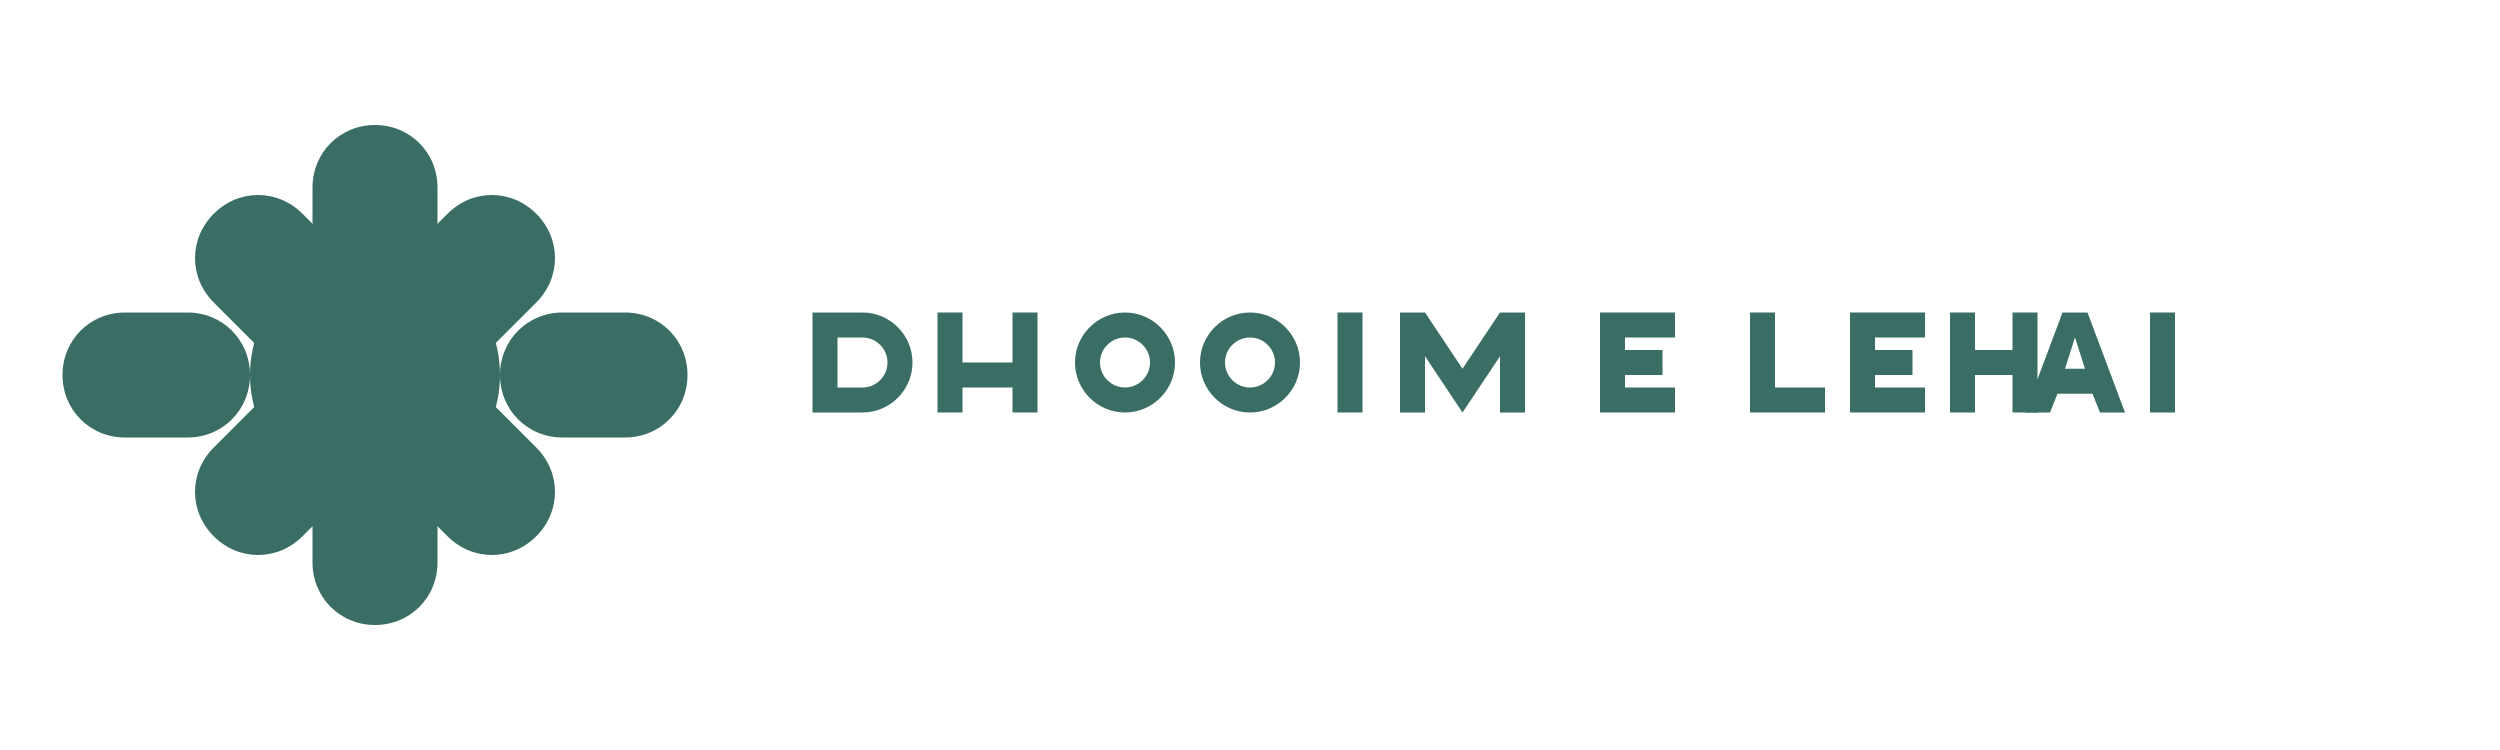
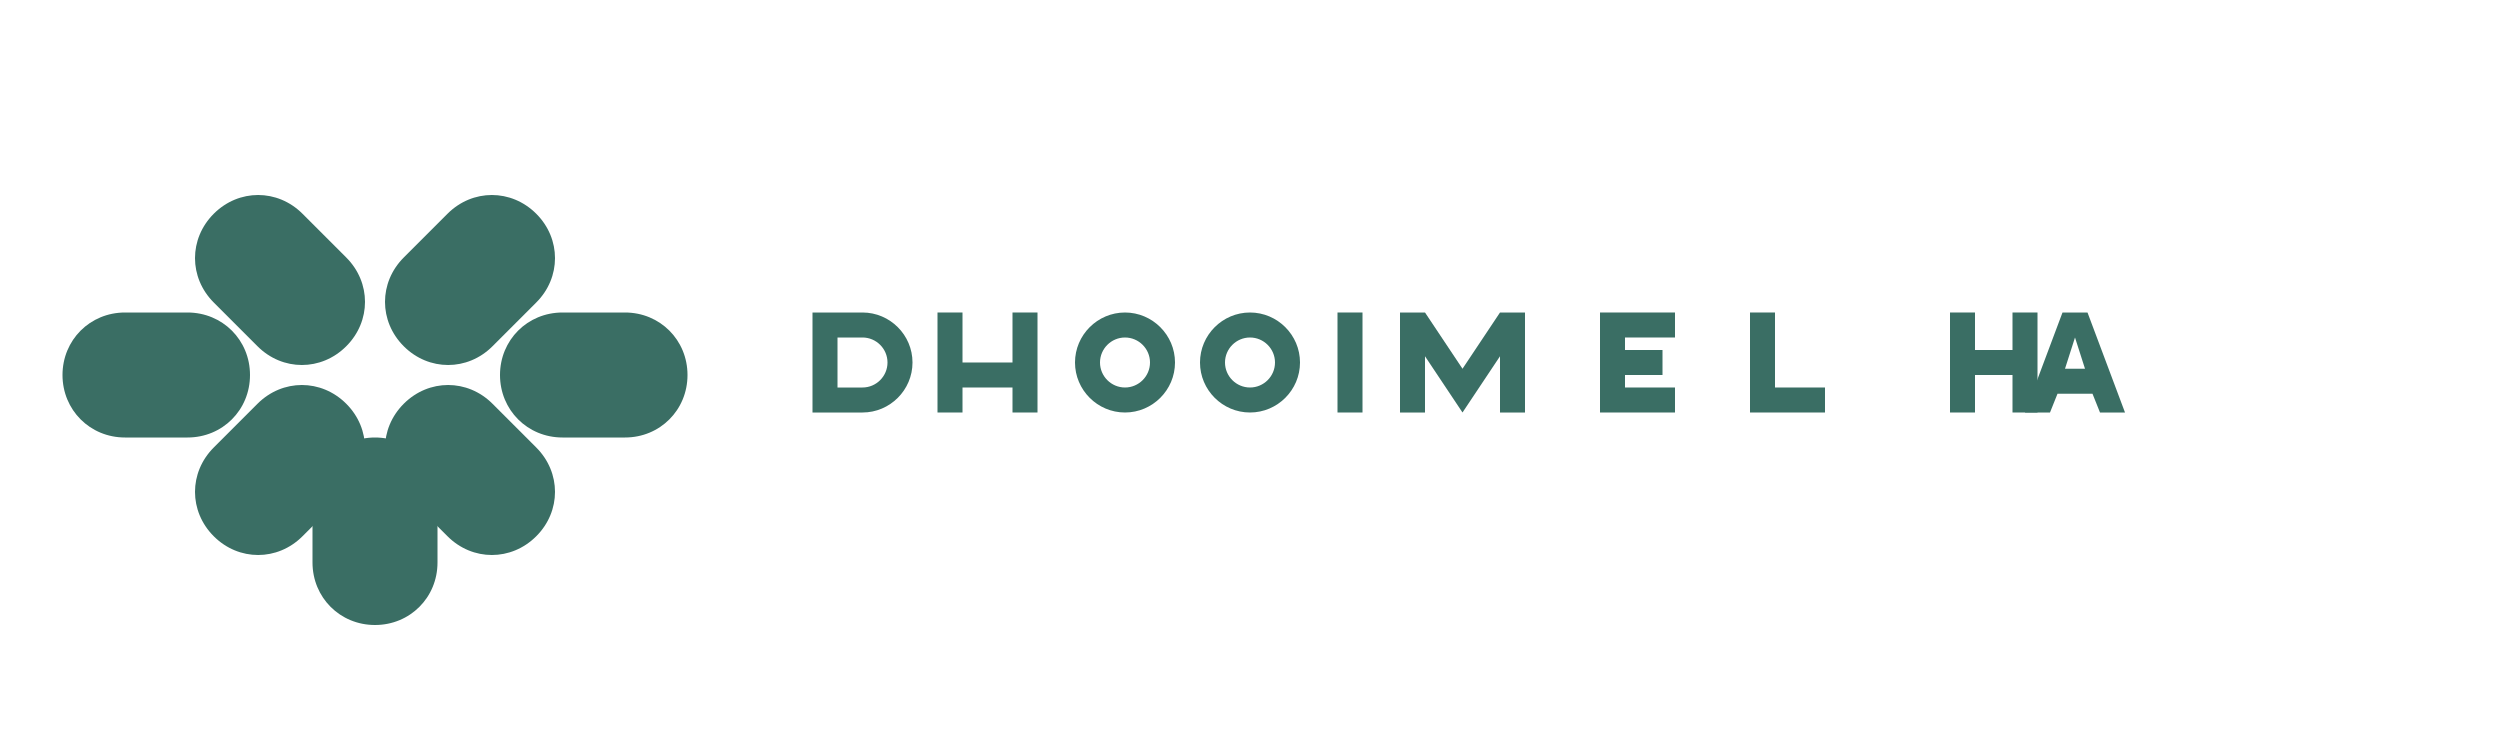
<svg xmlns="http://www.w3.org/2000/svg" viewBox="0 0 200 60" width="200" height="60">
  <g fill="#3a6e64">
-     <path d="M40 30c0 5.5-4.5 10-10 10s-10-4.5-10-10 4.5-10 10-10 10 4.5 10 10z" />
-     <path d="M30 10c-2.8 0-5 2.2-5 5v5c0 2.8 2.2 5 5 5s5-2.2 5-5v-5c0-2.8-2.2-5-5-5z" />
    <path d="M30 35c-2.8 0-5 2.2-5 5v5c0 2.8 2.2 5 5 5s5-2.2 5-5v-5c0-2.8-2.2-5-5-5z" />
    <path d="M15 25h-5c-2.8 0-5 2.2-5 5s2.2 5 5 5h5c2.8 0 5-2.2 5-5s-2.2-5-5-5z" />
    <path d="M50 25h-5c-2.8 0-5 2.2-5 5s2.2 5 5 5h5c2.8 0 5-2.2 5-5s-2.2-5-5-5z" />
    <path d="M17.1 17.1c-2 2-2 5.1 0 7.1l3.5 3.5c2 2 5.1 2 7.1 0s2-5.1 0-7.1l-3.5-3.5c-2-2-5.1-2-7.1 0z" />
    <path d="M32.3 32.3c-2 2-2 5.1 0 7.1l3.5 3.5c2 2 5.1 2 7.1 0s2-5.1 0-7.1l-3.5-3.5c-2-2-5.1-2-7.1 0z" />
    <path d="M17.1 42.9c2 2 5.1 2 7.1 0l3.5-3.5c2-2 2-5.1 0-7.1s-5.1-2-7.1 0l-3.5 3.5c-2 2-2 5.1 0 7.1z" />
    <path d="M32.3 27.7c2 2 5.1 2 7.1 0l3.5-3.5c2-2 2-5.1 0-7.1s-5.1-2-7.1 0l-3.5 3.5c-2 2-2 5.1 0 7.1z" />
  </g>
  <g fill="#3a6e64">
    <path d="M65 25h4c2.2 0 4 1.8 4 4s-1.8 4-4 4h-4v-8zm4 6c1.1 0 2-0.9 2-2s-0.9-2-2-2h-2v4h2z" />
    <path d="M75 25h2v4h4v-4h2v8h-2v-2h-4v2h-2v-8z" />
    <path d="M86 29c0-2.2 1.8-4 4-4s4 1.8 4 4-1.8 4-4 4-4-1.8-4-4zm6 0c0-1.1-0.9-2-2-2s-2 0.9-2 2 0.9 2 2 2 2-0.9 2-2z" />
    <path d="M96 29c0-2.2 1.8-4 4-4s4 1.8 4 4-1.8 4-4 4-4-1.8-4-4zm6 0c0-1.1-0.9-2-2-2s-2 0.9-2 2 0.9 2 2 2 2-0.9 2-2z" />
    <path d="M107 25h2v8h-2v-8z" />
    <path d="M112 25h2l3 4.5 3-4.5h2v8h-2v-4.5l-3 4.5-3-4.5v4.5h-2v-8z" />
    <path d="M130 29h3v1h-3v1h4v2h-6v-8h6v2h-4v1h3v1z" />
    <path d="M140 25h2v6h4v2h-6v-8z" />
-     <path d="M148 25h6v2h-4v1h3v2h-3v1h4v2h-6v-8z" />
    <path d="M156 25h2v3h3v-3h2v8h-2v-3h-3v3h-2v-8z" />
    <path d="M165 25h2l3 8h-2l-0.6-1.5h-2.8l-0.6 1.5h-2l3-8zm1.8 4.5l-0.8-2.5-0.8 2.5h1.6z" />
-     <path d="M172 25h2v8h-2v-8z" />
  </g>
</svg>